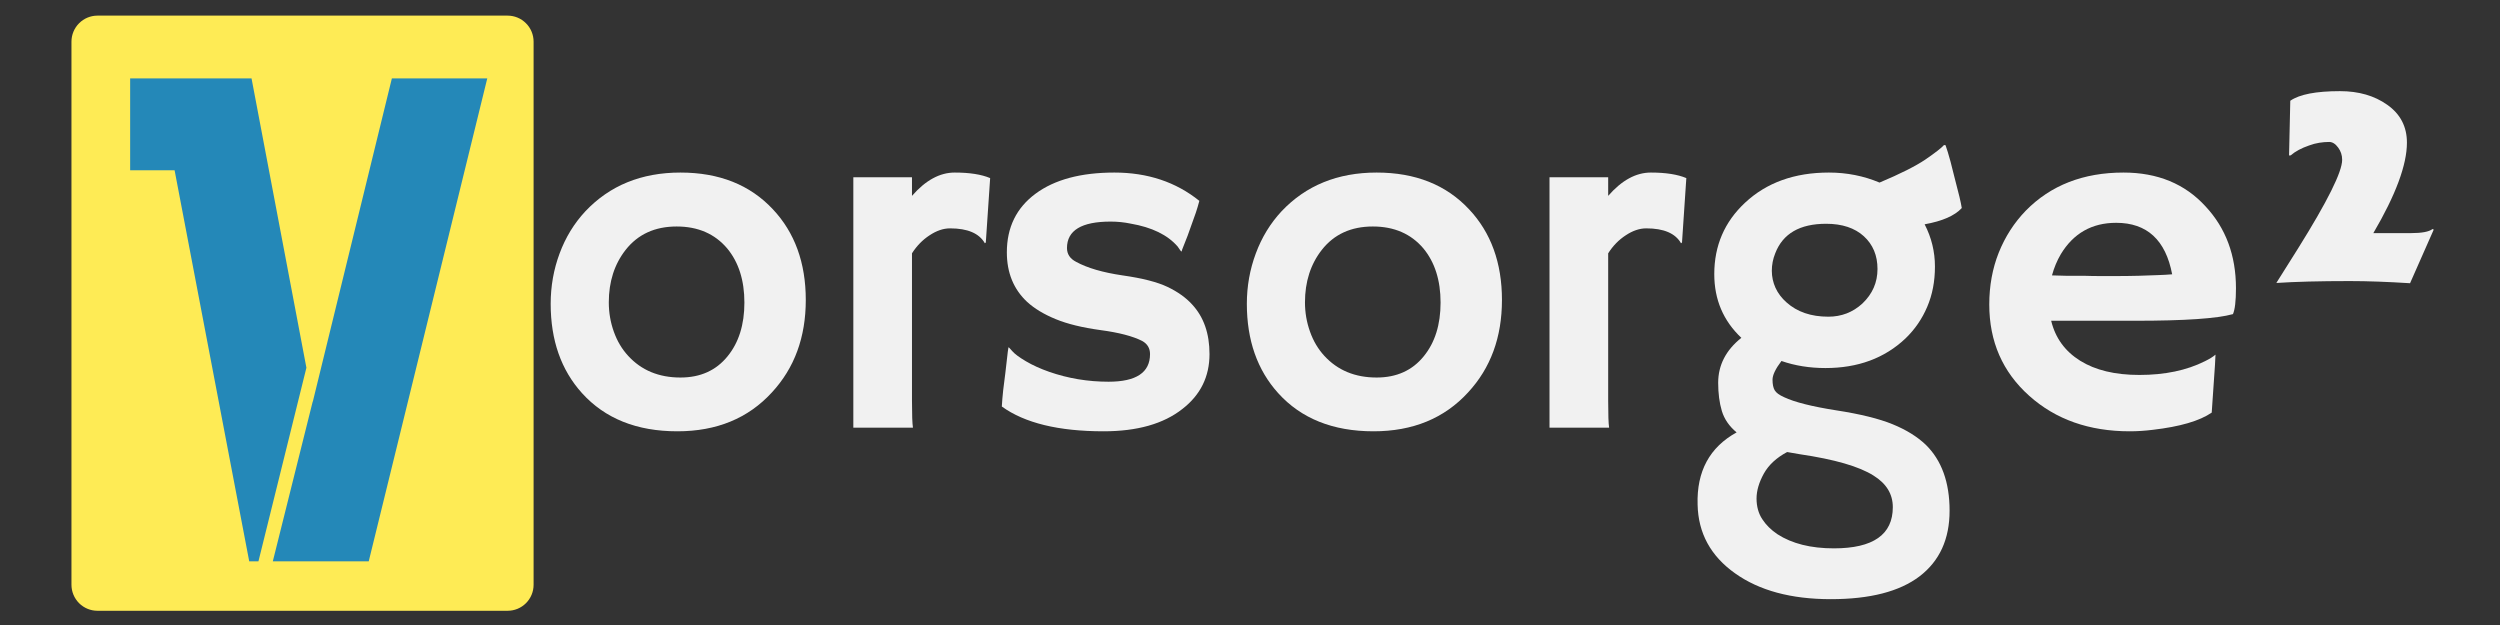
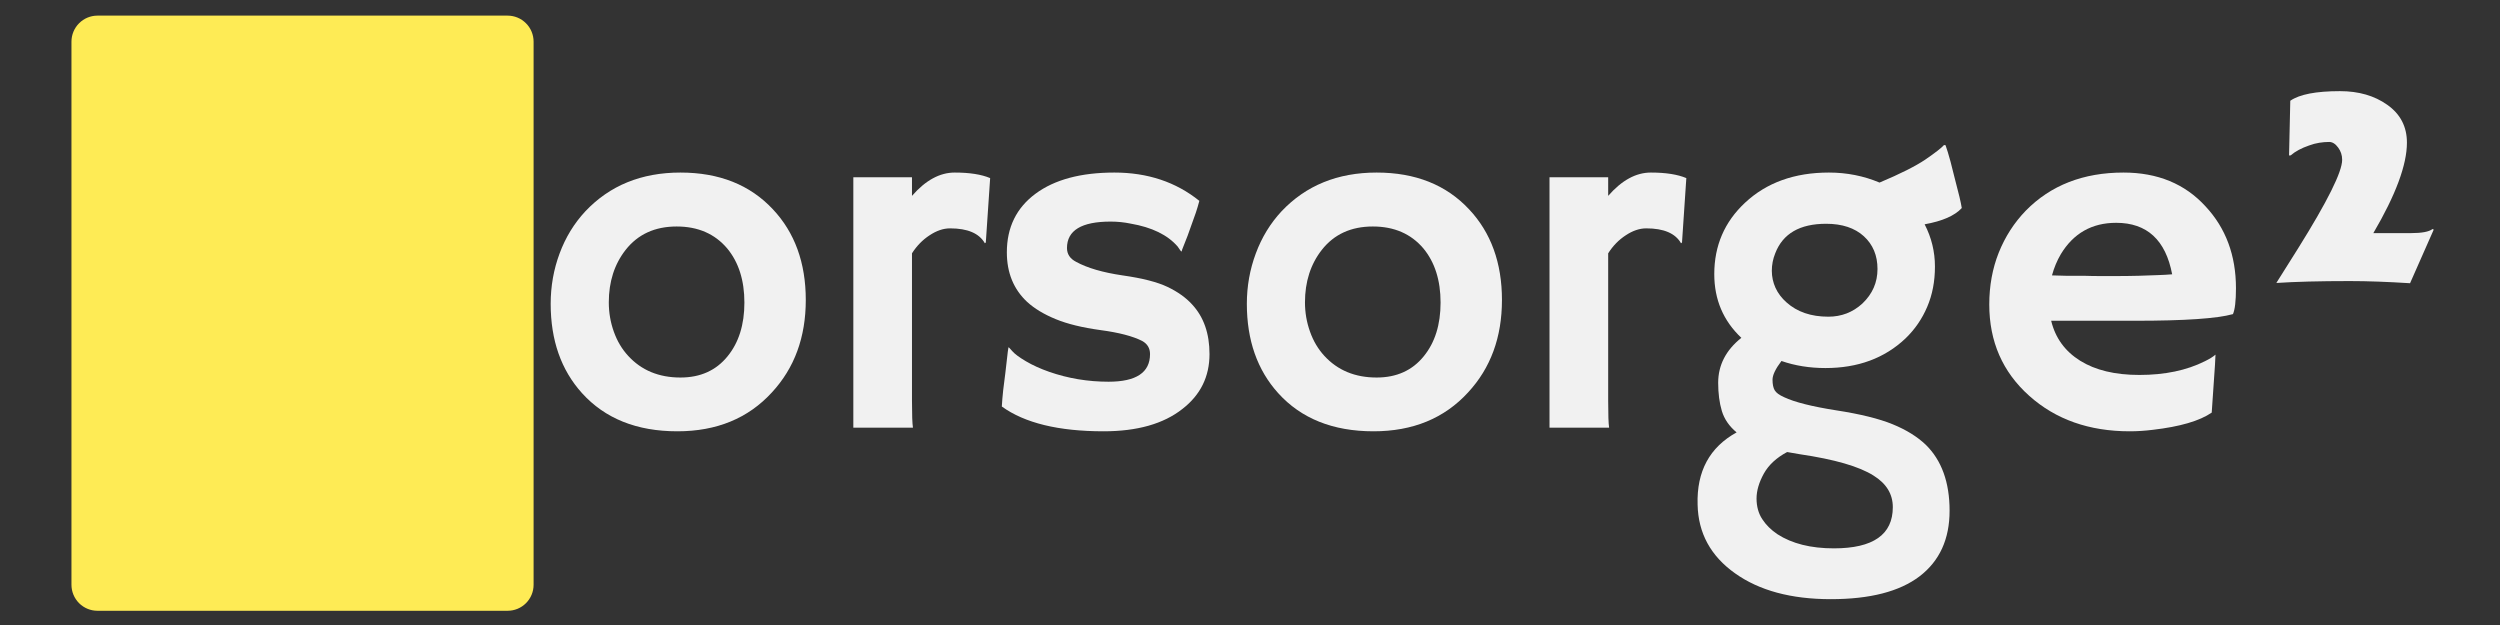
<svg xmlns="http://www.w3.org/2000/svg" height="125" preserveAspectRatio="xMidYMid meet" version="1.0" viewBox="0 0 375 93.75" width="500" zoomAndPan="magnify">
  <rect x="0" y="0" width="375" height="93.75" fill="#333333" stroke="none" />
  <defs>
    <clipPath id="91be25fd7d">
      <path clip-rule="nonzero" d="M 10.719 2.344 L 80.039 2.344 L 80.039 91.66 L 10.719 91.66 Z M 10.719 2.344" />
    </clipPath>
    <clipPath id="3af03418d3">
      <path clip-rule="nonzero" d="M 14.621 2.344 L 76.137 2.344 C 77.176 2.344 78.164 2.754 78.895 3.488 C 79.629 4.219 80.039 5.215 80.039 6.246 L 80.039 87.715 C 80.039 88.754 79.629 89.742 78.895 90.477 C 78.164 91.207 77.176 91.617 76.137 91.617 L 14.621 91.617 C 13.59 91.617 12.594 91.207 11.863 90.477 C 11.133 89.742 10.719 88.754 10.719 87.715 L 10.719 6.246 C 10.719 5.215 11.133 4.219 11.863 3.488 C 12.594 2.754 13.59 2.344 14.621 2.344 Z M 14.621 2.344" />
    </clipPath>
    <clipPath id="74fa1e585e">
      <path clip-rule="nonzero" d="M 14.621 2.344 L 76.137 2.344 C 77.176 2.344 78.164 2.754 78.895 3.488 C 79.629 4.219 80.039 5.215 80.039 6.246 L 80.039 87.715 C 80.039 88.754 79.629 89.742 78.895 90.477 C 78.164 91.207 77.176 91.617 76.137 91.617 L 14.621 91.617 C 13.59 91.617 12.594 91.207 11.863 90.477 C 11.133 89.742 10.719 88.754 10.719 87.715 L 10.719 6.246 C 10.719 5.215 11.133 4.219 11.863 3.488 C 12.594 2.754 13.59 2.344 14.621 2.344 Z M 14.621 2.344" />
    </clipPath>
    <clipPath id="9a8c3f5c32">
-       <path clip-rule="nonzero" d="M 19.121 11.441 L 73.746 11.441 L 73.746 85 L 19.121 85 Z M 19.121 11.441" />
-     </clipPath>
+       </clipPath>
  </defs>
  <path d="M 82.602 45.574 C 82.602 42.934 83.047 40.414 83.941 38.016 C 84.836 35.605 86.121 33.5 87.805 31.695 C 91.461 27.824 96.215 25.883 102.07 25.883 C 107.879 25.883 112.5 27.723 115.93 31.391 C 119.219 34.887 120.867 39.426 120.867 45.004 C 120.867 50.59 119.168 55.207 115.785 58.863 C 112.219 62.754 107.496 64.695 101.602 64.695 C 95.516 64.695 90.75 62.785 87.297 58.965 C 84.168 55.5 82.602 51.035 82.602 45.574 Z M 91.32 45.352 C 91.32 46.871 91.566 48.332 92.07 49.742 C 92.57 51.152 93.289 52.363 94.227 53.379 C 96.215 55.547 98.828 56.629 102.07 56.629 C 105.062 56.629 107.418 55.566 109.141 53.438 C 110.816 51.383 111.66 48.699 111.66 45.391 C 111.66 42.051 110.797 39.336 109.078 37.262 C 107.219 35.07 104.695 33.973 101.5 33.973 C 98.234 33.973 95.68 35.145 93.84 37.488 C 92.156 39.641 91.32 42.262 91.32 45.352 Z M 91.32 45.352" fill="#f1f1f1" fill-opacity="1" fill-rule="nonzero" />
  <path d="M 136.797 60.125 C 136.797 62.188 136.844 63.527 136.941 64.148 L 128 64.148 L 128 26.594 L 136.797 26.594 L 136.797 29.379 C 138.828 27.051 140.965 25.883 143.199 25.883 C 145.445 25.883 147.223 26.164 148.523 26.715 L 147.871 36.371 L 147.73 36.492 C 146.887 35.004 145.148 34.254 142.508 34.254 C 141.504 34.254 140.48 34.602 139.441 35.293 C 138.395 35.973 137.516 36.871 136.797 37.996 Z M 136.797 60.125" fill="#f1f1f1" fill-opacity="1" fill-rule="nonzero" />
  <path d="M 165.535 64.695 C 158.789 64.695 153.699 63.457 150.273 60.977 C 150.312 60.262 150.379 59.449 150.477 58.539 L 150.801 55.957 C 151.004 54.25 151.129 53.191 151.168 52.77 C 151.219 52.352 151.254 52.129 151.27 52.098 C 151.293 52.059 151.484 52.25 151.84 52.668 C 152.203 53.09 152.887 53.598 153.891 54.191 C 154.906 54.789 156.07 55.316 157.387 55.777 C 160.23 56.766 163.199 57.258 166.285 57.258 C 170.434 57.258 172.504 55.879 172.504 53.113 C 172.504 52.234 172.109 51.578 171.324 51.141 C 169.914 50.426 167.836 49.883 165.086 49.516 C 162.348 49.141 160.109 48.594 158.359 47.871 C 156.613 47.156 155.18 46.297 154.074 45.289 C 152.043 43.395 151.027 40.914 151.027 37.852 C 151.027 34.113 152.457 31.184 155.332 29.055 C 158.188 26.941 162.129 25.883 167.16 25.883 C 172.145 25.883 176.391 27.301 179.902 30.129 C 179.738 30.754 179.562 31.352 179.371 31.918 C 178.812 33.504 178.406 34.641 178.152 35.332 L 177.32 37.445 C 177.281 37.641 177.246 37.73 177.219 37.73 C 177.164 37.73 176.977 37.48 176.648 36.98 C 175.133 35.23 172.777 34.09 169.598 33.543 C 168.625 33.34 167.617 33.238 166.59 33.238 C 162.227 33.238 160.047 34.562 160.047 37.203 C 160.047 38.113 160.5 38.801 161.41 39.273 C 163.102 40.199 165.422 40.875 168.379 41.309 C 171.348 41.73 173.59 42.305 175.125 43.035 C 176.656 43.766 177.891 44.648 178.824 45.676 C 180.559 47.547 181.426 50.023 181.426 53.113 C 181.426 56.504 180.07 59.246 177.359 61.344 C 174.527 63.578 170.586 64.695 165.535 64.695 Z M 165.535 64.695" fill="#f1f1f1" fill-opacity="1" fill-rule="nonzero" />
  <path d="M 187.027 45.574 C 187.027 42.934 187.477 40.414 188.371 38.016 C 189.266 35.605 190.551 33.5 192.23 31.695 C 195.887 27.824 200.645 25.883 206.496 25.883 C 212.309 25.883 216.926 27.723 220.355 31.391 C 223.648 34.887 225.293 39.426 225.293 45.004 C 225.293 50.59 223.598 55.207 220.211 58.863 C 216.645 62.754 211.922 64.695 206.027 64.695 C 199.941 64.695 195.176 62.785 191.723 58.965 C 188.594 55.5 187.027 51.035 187.027 45.574 Z M 195.746 45.352 C 195.746 46.871 195.996 48.332 196.5 49.742 C 196.996 51.152 197.719 52.363 198.652 53.379 C 200.645 55.547 203.254 56.629 206.496 56.629 C 209.488 56.629 211.844 55.566 213.566 53.438 C 215.242 51.383 216.086 48.699 216.086 45.391 C 216.086 42.051 215.223 39.336 213.508 37.262 C 211.648 35.07 209.121 33.973 205.926 33.973 C 202.66 33.973 200.105 35.145 198.266 37.488 C 196.586 39.641 195.746 42.262 195.746 45.352 Z M 195.746 45.352" fill="#f1f1f1" fill-opacity="1" fill-rule="nonzero" />
  <path d="M 241.227 60.125 C 241.227 62.188 241.27 63.527 241.367 64.148 L 232.426 64.148 L 232.426 26.594 L 241.227 26.594 L 241.227 29.379 C 243.258 27.051 245.391 25.883 247.625 25.883 C 249.871 25.883 251.648 26.164 252.949 26.715 L 252.301 36.371 L 252.156 36.492 C 251.312 35.004 249.578 34.254 246.934 34.254 C 245.93 34.254 244.906 34.602 243.867 35.293 C 242.82 35.973 241.941 36.871 241.227 37.996 Z M 241.227 60.125" fill="#f1f1f1" fill-opacity="1" fill-rule="nonzero" />
  <path d="M 267.219 54.148 C 266.324 55.328 265.879 56.262 265.879 56.953 C 265.879 57.637 265.984 58.164 266.203 58.539 C 266.414 58.906 266.883 59.25 267.605 59.574 C 269.188 60.324 271.789 60.977 275.406 61.547 C 279.023 62.105 281.855 62.801 283.902 63.641 C 285.945 64.477 287.605 65.508 288.879 66.727 C 291.246 69.055 292.438 72.348 292.438 76.605 C 292.438 80.871 290.938 84.148 287.945 86.441 C 284.949 88.727 280.508 89.875 274.613 89.875 C 268.664 89.875 263.875 88.578 260.25 85.992 C 256.602 83.402 254.73 79.969 254.641 75.691 C 254.488 70.703 256.438 67.094 260.492 64.859 C 259.395 63.953 258.652 62.883 258.277 61.648 C 257.91 60.418 257.727 59.008 257.727 57.422 C 257.727 54.77 258.887 52.52 261.203 50.676 C 258.492 48.113 257.141 44.934 257.141 41.125 C 257.141 36.855 258.672 33.289 261.75 30.414 C 264.973 27.398 269.168 25.883 274.332 25.883 C 277.023 25.883 279.559 26.387 281.93 27.387 C 285.043 26.078 287.336 24.922 288.801 23.934 C 290.262 22.934 291.195 22.207 291.602 21.758 L 291.828 21.777 C 292.039 22.363 292.293 23.18 292.578 24.238 L 293.23 26.82 C 293.797 28.945 294.145 30.41 294.266 31.207 C 293.207 32.359 291.348 33.172 288.695 33.645 C 289.723 35.637 290.242 37.75 290.242 39.984 C 290.242 42.211 289.855 44.223 289.082 46.023 C 288.32 47.824 287.234 49.41 285.812 50.777 C 282.684 53.734 278.684 55.207 273.824 55.207 C 271.449 55.207 269.25 54.855 267.219 54.148 Z M 266.285 37.996 C 265.941 38.848 265.773 39.723 265.773 40.617 C 265.773 41.5 265.957 42.355 266.324 43.176 C 266.699 43.988 267.25 44.715 267.969 45.352 C 269.566 46.789 271.66 47.504 274.25 47.504 C 276.211 47.504 277.91 46.852 279.352 45.535 C 280.863 44.102 281.625 42.375 281.625 40.352 C 281.625 38.32 280.941 36.684 279.574 35.434 C 278.203 34.191 276.32 33.566 273.926 33.566 C 269.965 33.566 267.422 35.043 266.285 37.996 Z M 275.082 82.254 C 280.977 82.254 283.922 80.191 283.922 76.074 C 283.922 74.109 282.957 72.531 281.035 71.34 C 278.883 69.969 275.184 68.902 269.941 68.129 L 268.07 67.805 C 266.488 68.645 265.316 69.719 264.578 71.035 C 263.844 72.363 263.48 73.617 263.48 74.797 C 263.488 75.984 263.773 77.012 264.332 77.863 C 264.887 78.727 265.652 79.488 266.629 80.141 C 268.809 81.547 271.629 82.254 275.082 82.254 Z M 275.082 82.254" fill="#f1f1f1" fill-opacity="1" fill-rule="nonzero" />
  <path d="M 298.391 45.676 C 298.391 42.871 298.863 40.281 299.812 37.895 C 300.773 35.496 302.129 33.398 303.875 31.594 C 307.613 27.789 312.496 25.883 318.527 25.883 C 323.633 25.883 327.734 27.57 330.82 30.945 C 333.871 34.211 335.395 38.309 335.395 43.238 C 335.395 45.137 335.242 46.43 334.945 47.117 C 332.559 47.785 327.691 48.113 320.336 48.113 L 307.676 48.113 C 308.297 50.691 309.75 52.688 312.023 54.109 C 314.301 55.531 317.258 56.242 320.906 56.242 C 324.711 56.242 327.98 55.562 330.719 54.191 C 331.438 53.84 331.969 53.512 332.324 53.195 C 332.285 54.199 332.223 55.227 332.141 56.285 L 331.758 61.891 C 329.938 63.141 326.992 64 322.918 64.473 C 321.723 64.621 320.57 64.695 319.461 64.695 C 313.375 64.695 308.352 62.922 304.383 59.371 C 300.387 55.797 298.391 51.234 298.391 45.676 Z M 325.824 41.145 C 324.848 36 322.047 33.422 317.43 33.422 C 313.781 33.422 311.012 34.996 309.117 38.137 C 308.551 39.102 308.109 40.16 307.797 41.309 C 308.367 41.324 309.066 41.344 309.91 41.367 L 312.574 41.367 C 313.453 41.398 314.301 41.41 315.113 41.41 L 317.164 41.41 C 318.387 41.41 319.582 41.398 320.762 41.367 L 323.711 41.266 C 324.492 41.242 325.199 41.199 325.824 41.145 Z M 325.824 41.145" fill="#f1f1f1" fill-opacity="1" fill-rule="nonzero" />
  <path d="M 361.508 42.484 C 358.172 42.273 355.152 42.16 352.441 42.16 C 347.941 42.16 344.277 42.258 341.449 42.445 L 344.723 37.242 C 349.121 30.203 351.324 25.777 351.324 23.973 C 351.324 23.281 351.121 22.668 350.715 22.125 C 350.309 21.57 349.863 21.293 349.375 21.293 C 348.898 21.293 348.406 21.332 347.891 21.414 C 347.375 21.496 346.863 21.633 346.367 21.82 C 345.215 22.215 344.293 22.707 343.605 23.305 L 343.359 23.324 L 343.543 15.113 C 344.926 14.152 347.41 13.672 351 13.672 C 353.805 13.672 356.168 14.355 358.094 15.723 C 360.055 17.105 361.039 18.996 361.039 21.395 C 361.039 24.727 359.355 29.25 356 34.969 L 361.609 34.969 C 363.258 34.969 364.352 34.766 364.879 34.355 L 365.062 34.438 Z M 361.508 42.484" fill="#f1f1f1" fill-opacity="1" fill-rule="nonzero" />
  <g clip-path="url(#91be25fd7d)">
    <g clip-path="url(#3af03418d3)">
      <g clip-path="url(#74fa1e585e)">
        <path d="M 10.719 2.344 L 80.039 2.344 L 80.039 91.703 L 10.719 91.703 Z M 10.719 2.344" fill="#feeb55" fill-opacity="1" fill-rule="nonzero" />
      </g>
    </g>
  </g>
  <g clip-path="url(#9a8c3f5c32)">
    <path d="M 26.188 25.535 L 19.523 25.535 L 19.523 11.758 L 37.73 11.758 L 45.961 55.16 L 38.766 84.199 L 37.383 84.199 Z M 46.914 60.199 L 46.914 60.281 L 58.781 11.758 L 73.09 11.758 L 55.309 84.199 L 40.922 84.199 Z M 46.914 60.199" fill="#2488b8" fill-opacity="1" fill-rule="nonzero" />
  </g>
</svg>